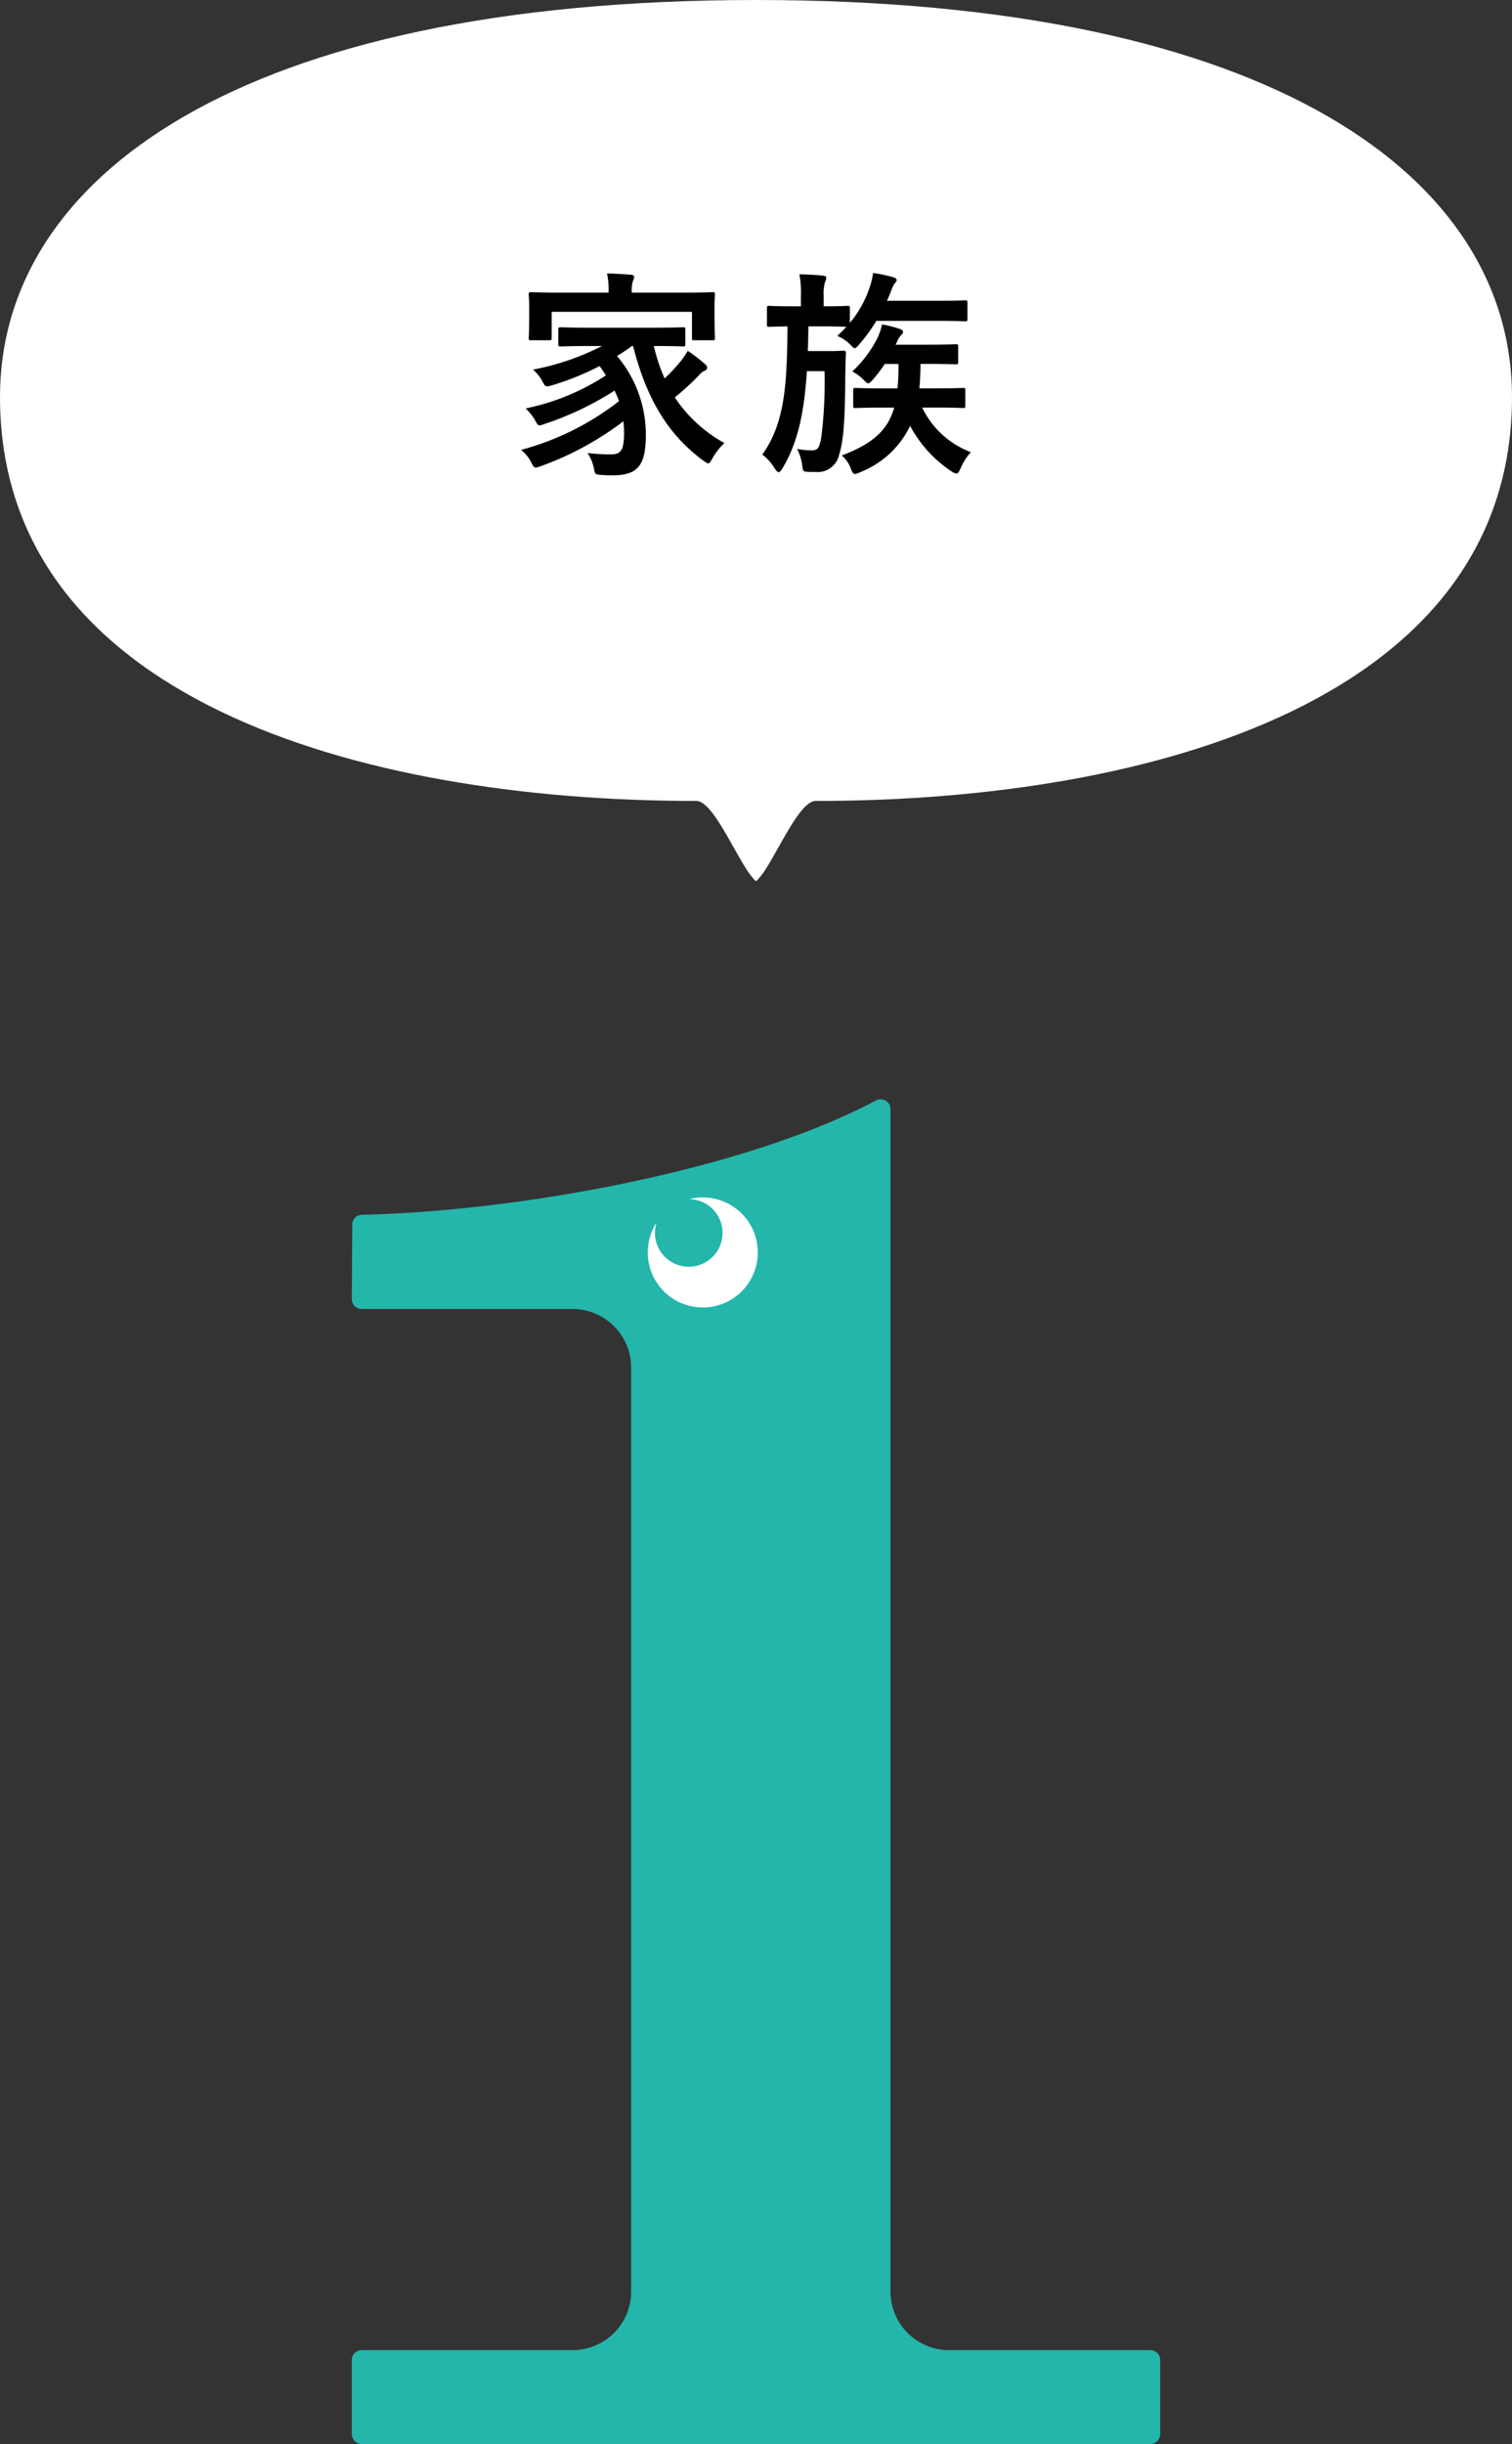
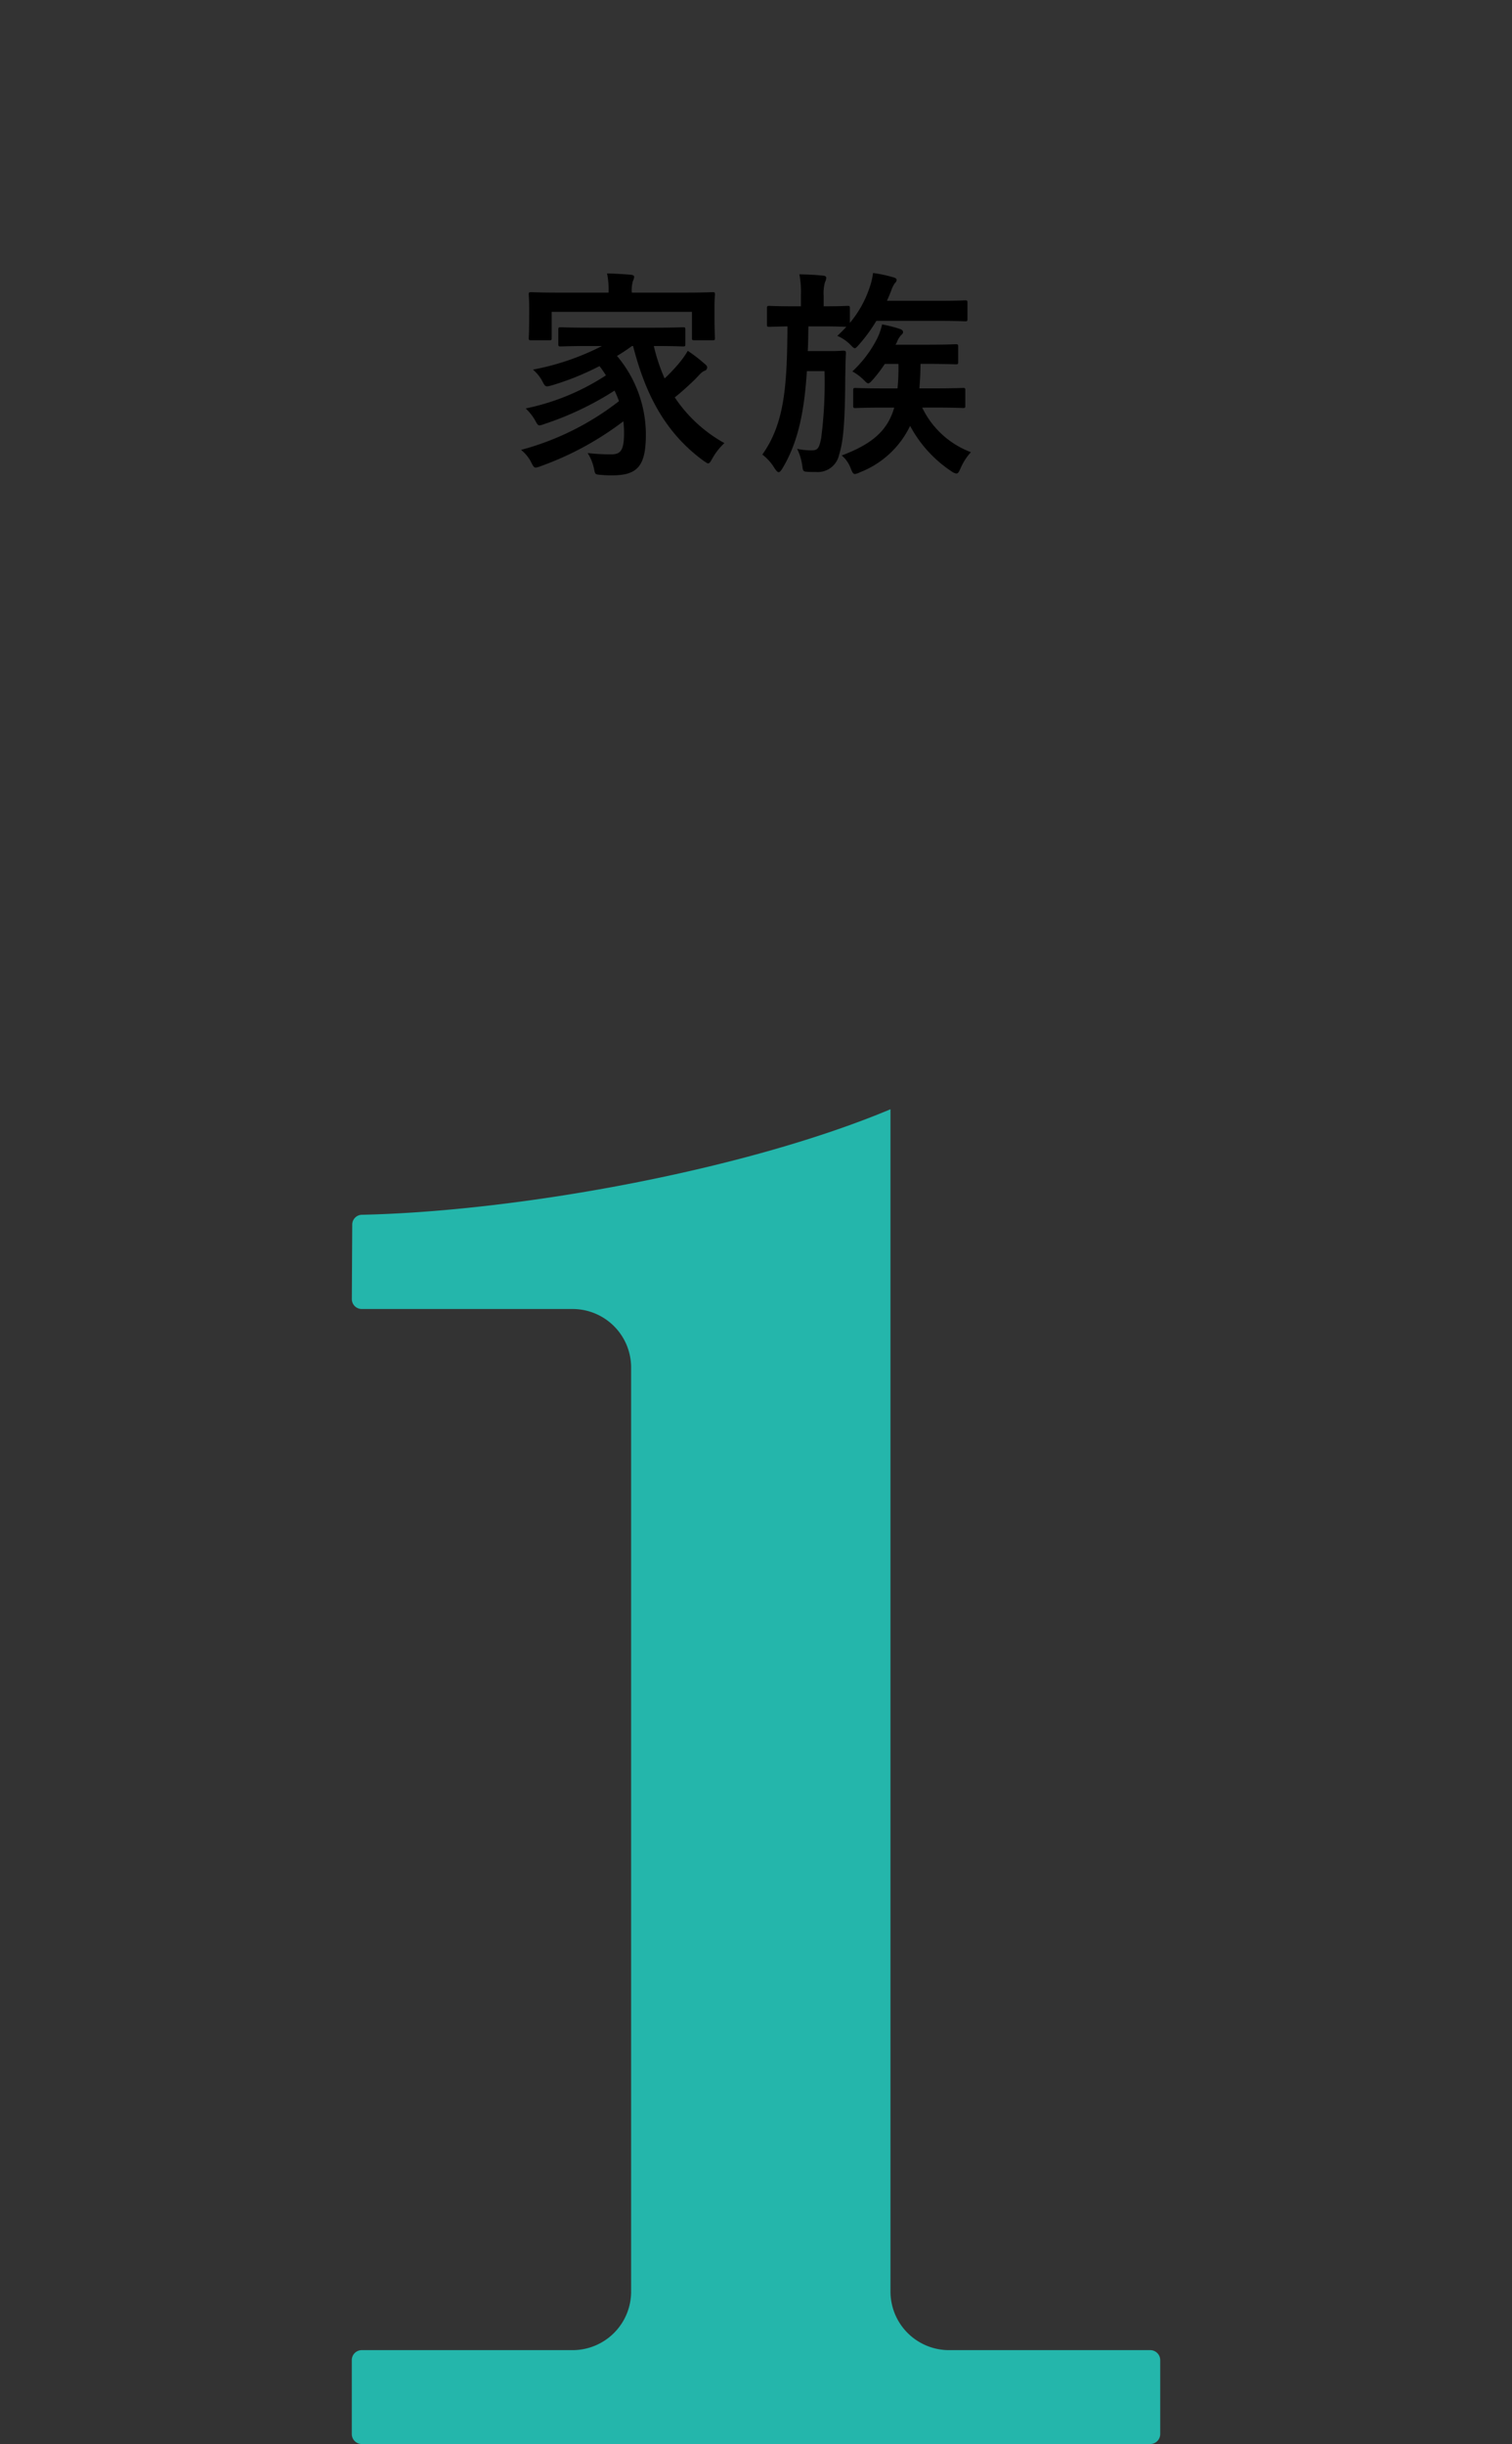
<svg xmlns="http://www.w3.org/2000/svg" width="164.527" height="265.88" viewBox="0 0 164.527 265.88">
  <rect x="0" y="0" width="164.527" height="265.88" fill="#333333" stroke="none" />
  <g id="グループ_50941" data-name="グループ 50941" transform="translate(-205.039 -2216.12)">
    <g id="グループ_48919" data-name="グループ 48919" transform="translate(205.039 2216.12)">
      <g id="グループ_48860" data-name="グループ 48860" transform="translate(38.28 119.587)">
-         <path id="パス_151143" data-name="パス 151143" d="M102.372,57.863V1.087a1.08,1.08,0,0,0-1.585-.959C86.519,7.731,61.822,12.2,44.852,12.564a1.07,1.07,0,0,0-1.05,1.069l-.043,8.1a1.077,1.077,0,0,0,1.077,1.083H67.781a6.369,6.369,0,0,1,6.369,6.369V129.708a6.369,6.369,0,0,1-6.369,6.369H44.841a1.086,1.086,0,0,0-1.087,1.087v8.041a1.087,1.087,0,0,0,1.087,1.087h85.794a1.087,1.087,0,0,0,1.087-1.087v-8.041a1.087,1.087,0,0,0-1.087-1.087H108.741a6.369,6.369,0,0,1-6.369-6.369Z" transform="translate(-43.754 0)" fill="#24b6ab" />
-         <path id="パス_151144" data-name="パス 151144" d="M113.008,25.859a5.99,5.99,0,1,0-6.783,5.075,5.99,5.99,0,0,0,6.783-5.075" transform="translate(-68.89 -8.336)" fill="#24b6ab" />
-         <path id="パス_151145" data-name="パス 151145" d="M107.933,19.076a5.956,5.956,0,0,0-2.322.124,3.677,3.677,0,1,1-3.554,2.553,5.986,5.986,0,1,0,5.876-2.677" transform="translate(-68.891 -8.337)" fill="#fff" />
+         <path id="パス_151143" data-name="パス 151143" d="M102.372,57.863V1.087C86.519,7.731,61.822,12.2,44.852,12.564a1.07,1.07,0,0,0-1.05,1.069l-.043,8.1a1.077,1.077,0,0,0,1.077,1.083H67.781a6.369,6.369,0,0,1,6.369,6.369V129.708a6.369,6.369,0,0,1-6.369,6.369H44.841a1.086,1.086,0,0,0-1.087,1.087v8.041a1.087,1.087,0,0,0,1.087,1.087h85.794a1.087,1.087,0,0,0,1.087-1.087v-8.041a1.087,1.087,0,0,0-1.087-1.087H108.741a6.369,6.369,0,0,1-6.369-6.369Z" transform="translate(-43.754 0)" fill="#24b6ab" />
      </g>
-       <path id="パス_152277" data-name="パス 152277" d="M82.264,0C26.043,0,0,19.354,0,43.188,0,75.877,38.858,87.135,75.791,87.135c1.927,0,4.654,6.906,6.213,8.464,0,0,.174.282.26.217.086.064.26-.217.26-.217,1.559-1.536,4.286-8.464,6.213-8.464,36.933,0,75.791-11.258,75.791-43.947C164.527,19.354,138.484,0,82.264,0" transform="translate(0)" fill="#fff" />
    </g>
    <path id="パス_153286" data-name="パス 153286" d="M-12.144-12.288c1.392,5.448,3.6,9.5,7.656,12.48.264.168.408.288.5.288.168,0,.264-.168.48-.552a6.833,6.833,0,0,1,1.3-1.656A15.485,15.485,0,0,1-7.608-6.7c.7-.552,1.44-1.224,2.16-1.92.5-.5.744-.84,1.056-.96a.41.41,0,0,0,.312-.36c0-.144-.1-.288-.36-.48A15.6,15.6,0,0,0-6.192-11.76a10.151,10.151,0,0,1-1.032,1.44A19.514,19.514,0,0,1-8.712-8.76a19.614,19.614,0,0,1-1.176-3.528c2.232,0,3.024.048,3.168.048.24,0,.264-.024.264-.288V-14.04c0-.264-.024-.288-.264-.288-.144,0-.936.048-3.24.048h-6.816c-2.28,0-3.072-.048-3.216-.048-.264,0-.288.024-.288.288v1.512c0,.264.024.288.288.288.144,0,.936-.048,3.216-.048h1.248A27.607,27.607,0,0,1-23.04-9.72a4.278,4.278,0,0,1,1.1,1.416c.264.456.288.48.984.288a29.741,29.741,0,0,0,5.16-2.088c.264.336.48.672.7,1.008a25.2,25.2,0,0,1-8.736,3.6,5.578,5.578,0,0,1,1.056,1.344c.192.36.288.5.456.5a2.522,2.522,0,0,0,.576-.168A33.526,33.526,0,0,0-14.16-7.44a11.724,11.724,0,0,1,.48,1.152,29.812,29.812,0,0,1-10.656,5.3A4.112,4.112,0,0,1-23.208.408c.192.384.288.528.48.528a2.522,2.522,0,0,0,.576-.168A33.425,33.425,0,0,0-13.2-4.1a11.409,11.409,0,0,1,.072,1.3c0,2.016-.456,2.3-1.464,2.3a23.029,23.029,0,0,1-2.5-.144,5,5,0,0,1,.7,1.728c.12.6.12.6.768.648a11.059,11.059,0,0,0,1.248.048c2.808,0,3.624-1.128,3.624-4.488a13.287,13.287,0,0,0-3.144-8.5,19.1,19.1,0,0,0,1.632-1.08Zm-.144-5.808v-.048a3.632,3.632,0,0,1,.12-1.2,1.355,1.355,0,0,0,.144-.48c0-.1-.12-.192-.36-.216-.84-.072-1.728-.12-2.592-.144a8.761,8.761,0,0,1,.168,2.04v.048h-5.256c-2.208,0-3-.048-3.168-.048-.24,0-.264.024-.264.264,0,.168.048.552.048,1.344v.792c0,2.04-.048,2.424-.048,2.568,0,.24.024.264.264.264h1.968c.24,0,.264-.024.264-.264v-2.832H-5.736v2.832c0,.24.024.264.264.264H-3.5c.24,0,.264-.024.264-.264,0-.144-.048-.528-.048-2.568v-.984c0-.6.048-1.008.048-1.152,0-.24-.024-.264-.264-.264-.168,0-.96.048-3.168.048Zm20.88,3.672c1.536,0,2.208.048,2.472.048-.312.336-.624.648-.984.984a4.363,4.363,0,0,1,1.344.888c.288.288.432.456.552.456s.24-.144.48-.408a17.865,17.865,0,0,0,1.872-2.568H21.12c2.04,0,2.736.048,2.856.048.24,0,.264-.024.264-.264v-1.752c0-.24-.024-.264-.264-.264-.12,0-.816.048-2.856.048H15.48c.168-.36.312-.72.456-1.08a3,3,0,0,1,.408-.84.541.541,0,0,0,.192-.336c0-.144-.12-.24-.408-.312a15.151,15.151,0,0,0-2.16-.456,7.338,7.338,0,0,1-.36,1.536,11.746,11.746,0,0,1-2.16,3.888v-1.56c0-.264-.024-.288-.264-.288-.144,0-.744.048-2.592.048V-17.76a4.446,4.446,0,0,1,.144-1.464,1.355,1.355,0,0,0,.144-.48c0-.144-.144-.24-.384-.24-.888-.1-1.632-.12-2.544-.144A10.36,10.36,0,0,1,6.12-17.76v1.152H5.28c-1.848,0-2.448-.048-2.592-.048-.24,0-.264.024-.264.288v1.728c0,.24.024.264.264.264.12,0,.624-.024,1.968-.048C4.608-8.16,4.392-3.936,1.92-.48A5.279,5.279,0,0,1,3.264,1.032c.192.264.312.408.432.408s.24-.144.408-.408C5.808-1.8,6.48-5.112,6.768-9.552h1.92A47.306,47.306,0,0,1,8.328-2.3C8.112-1.2,7.968-.936,7.3-.936A7.578,7.578,0,0,1,5.712-1.1,6.088,6.088,0,0,1,6.264.72c.072.6.12.648.5.672.336.024.648.024,1.008.024a2.365,2.365,0,0,0,2.5-1.872c.432-1.368.648-3.264.672-8.448.024-1.08.024-1.848.072-2.592,0-.24-.048-.288-.288-.288-.144,0-.408.048-1.44.048H6.864c.048-.84.048-1.752.072-2.688ZM20.664-5.592c2.184,0,2.952.048,3.1.048.216,0,.24-.024.24-.24v-1.68c0-.24-.024-.264-.24-.264-.144,0-.912.048-3.1.048H19.008c.072-.816.12-1.7.12-2.664h.48c2.376,0,3.192.048,3.336.048.264,0,.288-.024.288-.24v-1.68c0-.24-.024-.264-.288-.264-.144,0-.96.048-3.336.048H16.416l.144-.264a2.262,2.262,0,0,1,.48-.792c.12-.12.192-.168.192-.336,0-.12-.12-.24-.312-.312a14.4,14.4,0,0,0-1.968-.5,7.062,7.062,0,0,1-.5,1.464,12.846,12.846,0,0,1-2.736,3.648,5.468,5.468,0,0,1,1.176.864c.288.288.408.432.552.432s.264-.144.528-.432a14.752,14.752,0,0,0,1.272-1.68h1.488a22.986,22.986,0,0,1-.1,2.664H15.144c-2.184,0-2.952-.048-3.072-.048-.24,0-.264.024-.264.264v1.68c0,.216.024.24.264.24.12,0,.888-.048,3.072-.048h1.128c-.7,2.448-2.328,3.936-5.712,5.208a3.351,3.351,0,0,1,.984,1.416c.168.432.264.6.456.6a1.651,1.651,0,0,0,.552-.192A10.1,10.1,0,0,0,18-3.6a13.656,13.656,0,0,0,4.536,4.968,1.134,1.134,0,0,0,.5.216c.192,0,.288-.192.48-.624a6.226,6.226,0,0,1,1.1-1.7,9.621,9.621,0,0,1-5.3-4.848Z" transform="translate(286.071 2266.05)" />
  </g>
</svg>